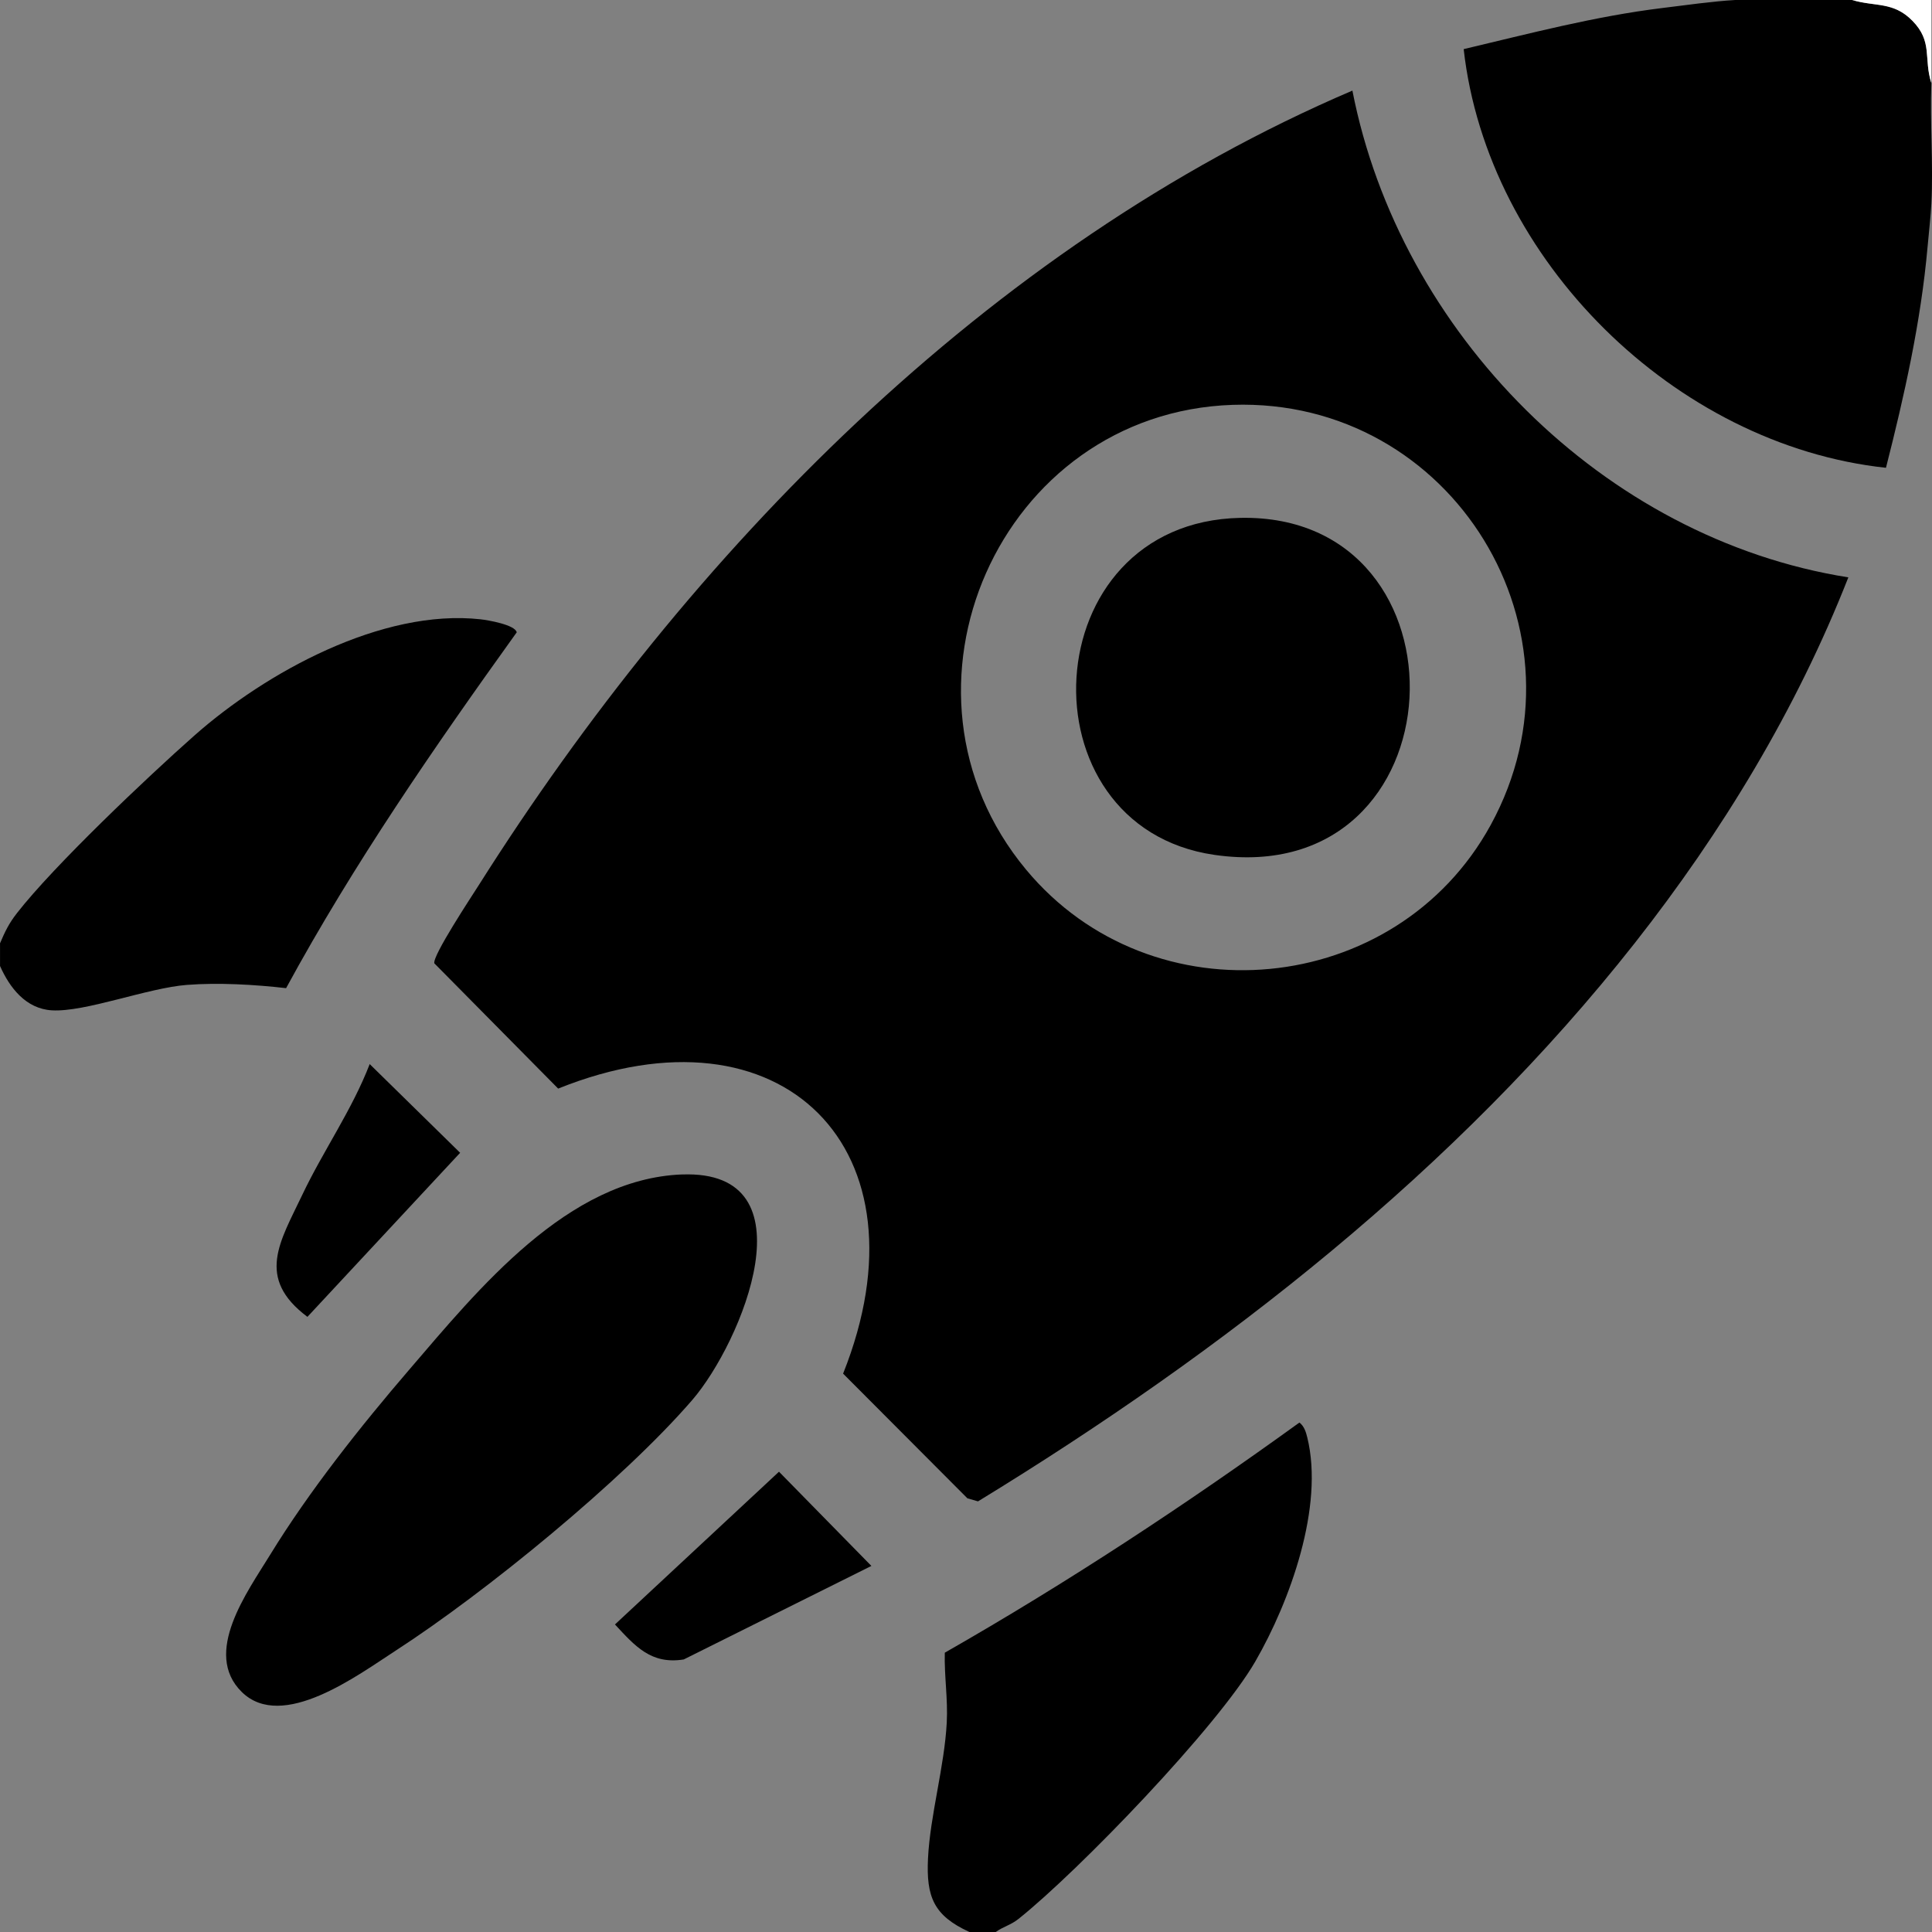
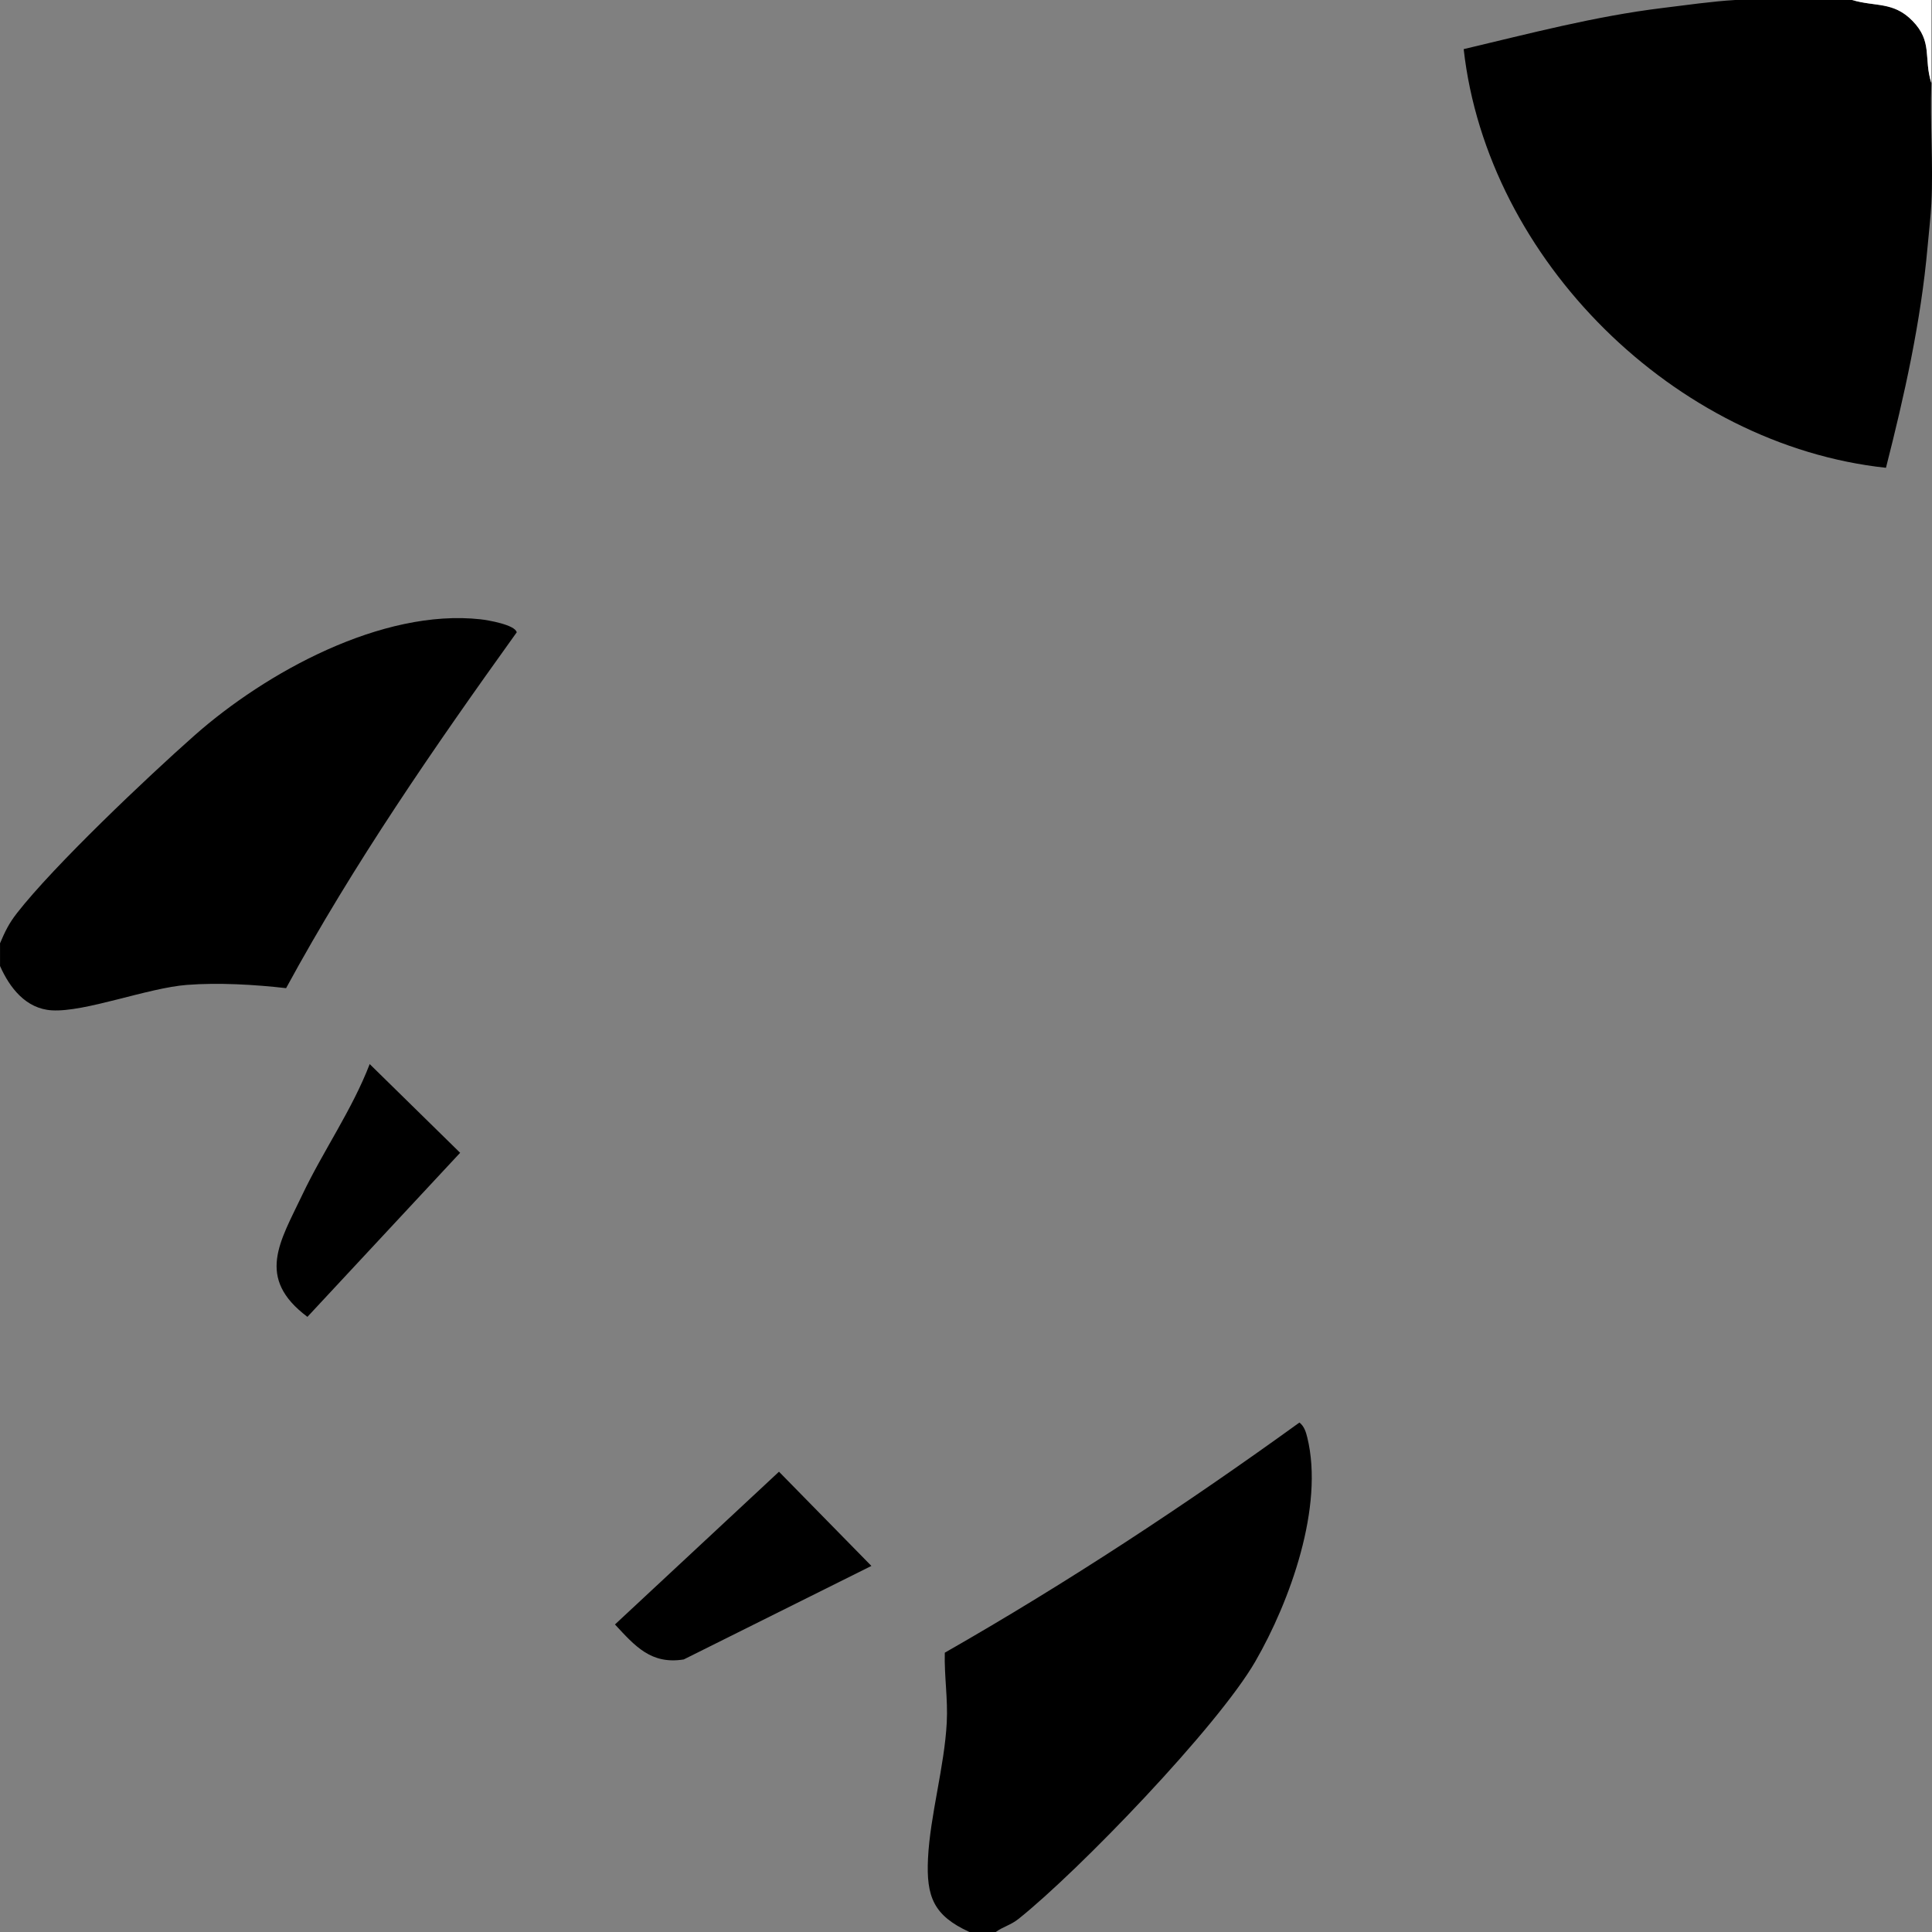
<svg xmlns="http://www.w3.org/2000/svg" id="Calque_2" data-name="Calque 2" viewBox="0 0 512 512">
  <rect x="0" y="0" width="512" height="512" fill="#808080" stroke="none" />
  <defs>
    <style>
      .cls-1 {
        fill: #fff;
      }
    </style>
  </defs>
  <g id="Calque_1-2" data-name="Calque 1">
    <path d="M490.83,0c6.18,1.84,10.91.34,15.99,5.51,5.46,5.56,2.91,9.96,5.01,16.49-.4,10.61.55,21.4,0,32-.16,3.15-.69,7.93-1.01,11.49-1.76,19.77-6.14,39.33-11.02,58.48-55.82-5.99-105.65-55.01-111.91-110.95,17.43-4.12,34.75-8.7,52.6-10.89,6.2-.76,13.43-1.79,19.37-2.13h30.99Z" />
    <path d="M0,250c1.34-3.16,2.35-5.26,4.49-8.01,9.78-12.56,34.5-35.99,46.97-47.02,18.99-16.81,49.79-33.72,75.88-30.85,1.98.22,9.17,1.45,9.6,3.45-21.85,30.44-43.19,61.32-61.12,94.3-8.32-.95-17.92-1.51-26.31-.86-10.38.8-26.94,7.26-35.76,6.74-6.91-.41-11.19-6-13.74-11.75v-6Z" />
    <path d="M263.91,512h-7c-9.48-4.34-11.47-9.31-10.98-19.49.55-11.38,4.36-24.34,4.97-36.02.33-6.28-.68-12.3-.52-18.51,32.47-18.54,63.69-39.1,93.98-60.99,1.26.97,1.72,2.47,2.08,3.94,4.51,18.29-4.56,43.42-13.76,59.36-9.98,17.29-46.72,55.44-62.75,68.23-2.1,1.68-4.01,2.01-6.03,3.47Z" />
    <path class="cls-1" d="M490.83,0h20.99v22c-2.09-6.53.45-10.93-5.01-16.49-5.07-5.17-9.8-3.67-15.99-5.51Z" />
-     <path d="M489.83,153.01c-13.74,34.98-33.39,67.4-56.58,96.89-47.21,60.01-109.19,108.32-174.07,147.98l-2.81-.81-32.94-33.04c23.7-59.37-16.12-99.44-75.51-75.54l-32.82-33.2c-.52-2.01,9.86-17.68,11.84-20.81,55.63-87.96,134.67-169.1,231.46-210.47,12.52,64.13,66.51,118.73,131.44,129ZM326.69,107.29c-61.79,2.06-94.25,75.67-54.76,123.18,33.35,40.13,98.04,33.92,123.1-11.8,28.05-51.16-10.09-113.32-68.34-111.38Z" />
-     <path d="M180.77,311.25c34.91-1.31,15.81,44.55,2.68,59.77-18.3,21.2-54.9,51.09-78.57,66.4-10.04,6.5-30.07,21.51-40.8,10.98-10.5-10.31,1.5-26.55,7.48-36.32,10.34-16.87,23.98-34.08,36.89-49.1,18.31-21.32,41.95-50.59,72.32-51.74Z" />
    <path d="M230.92,414.99l-49.72,24.78c-8.66,1.39-12.89-3.52-18.23-9.27l43.47-40.48,24.49,24.97Z" />
    <path d="M97.98,282l23.96,23.5-40.47,43.48c-13.75-10.3-7.27-19.89-1.36-32.34,5.54-11.66,13.2-22.52,17.86-34.64Z" />
-     <path d="M328.71,137.24c62.72-1.26,59.08,98.87-6.88,89.31-51.76-7.5-48-88.21,6.88-89.31Z" />
  </g>
</svg>